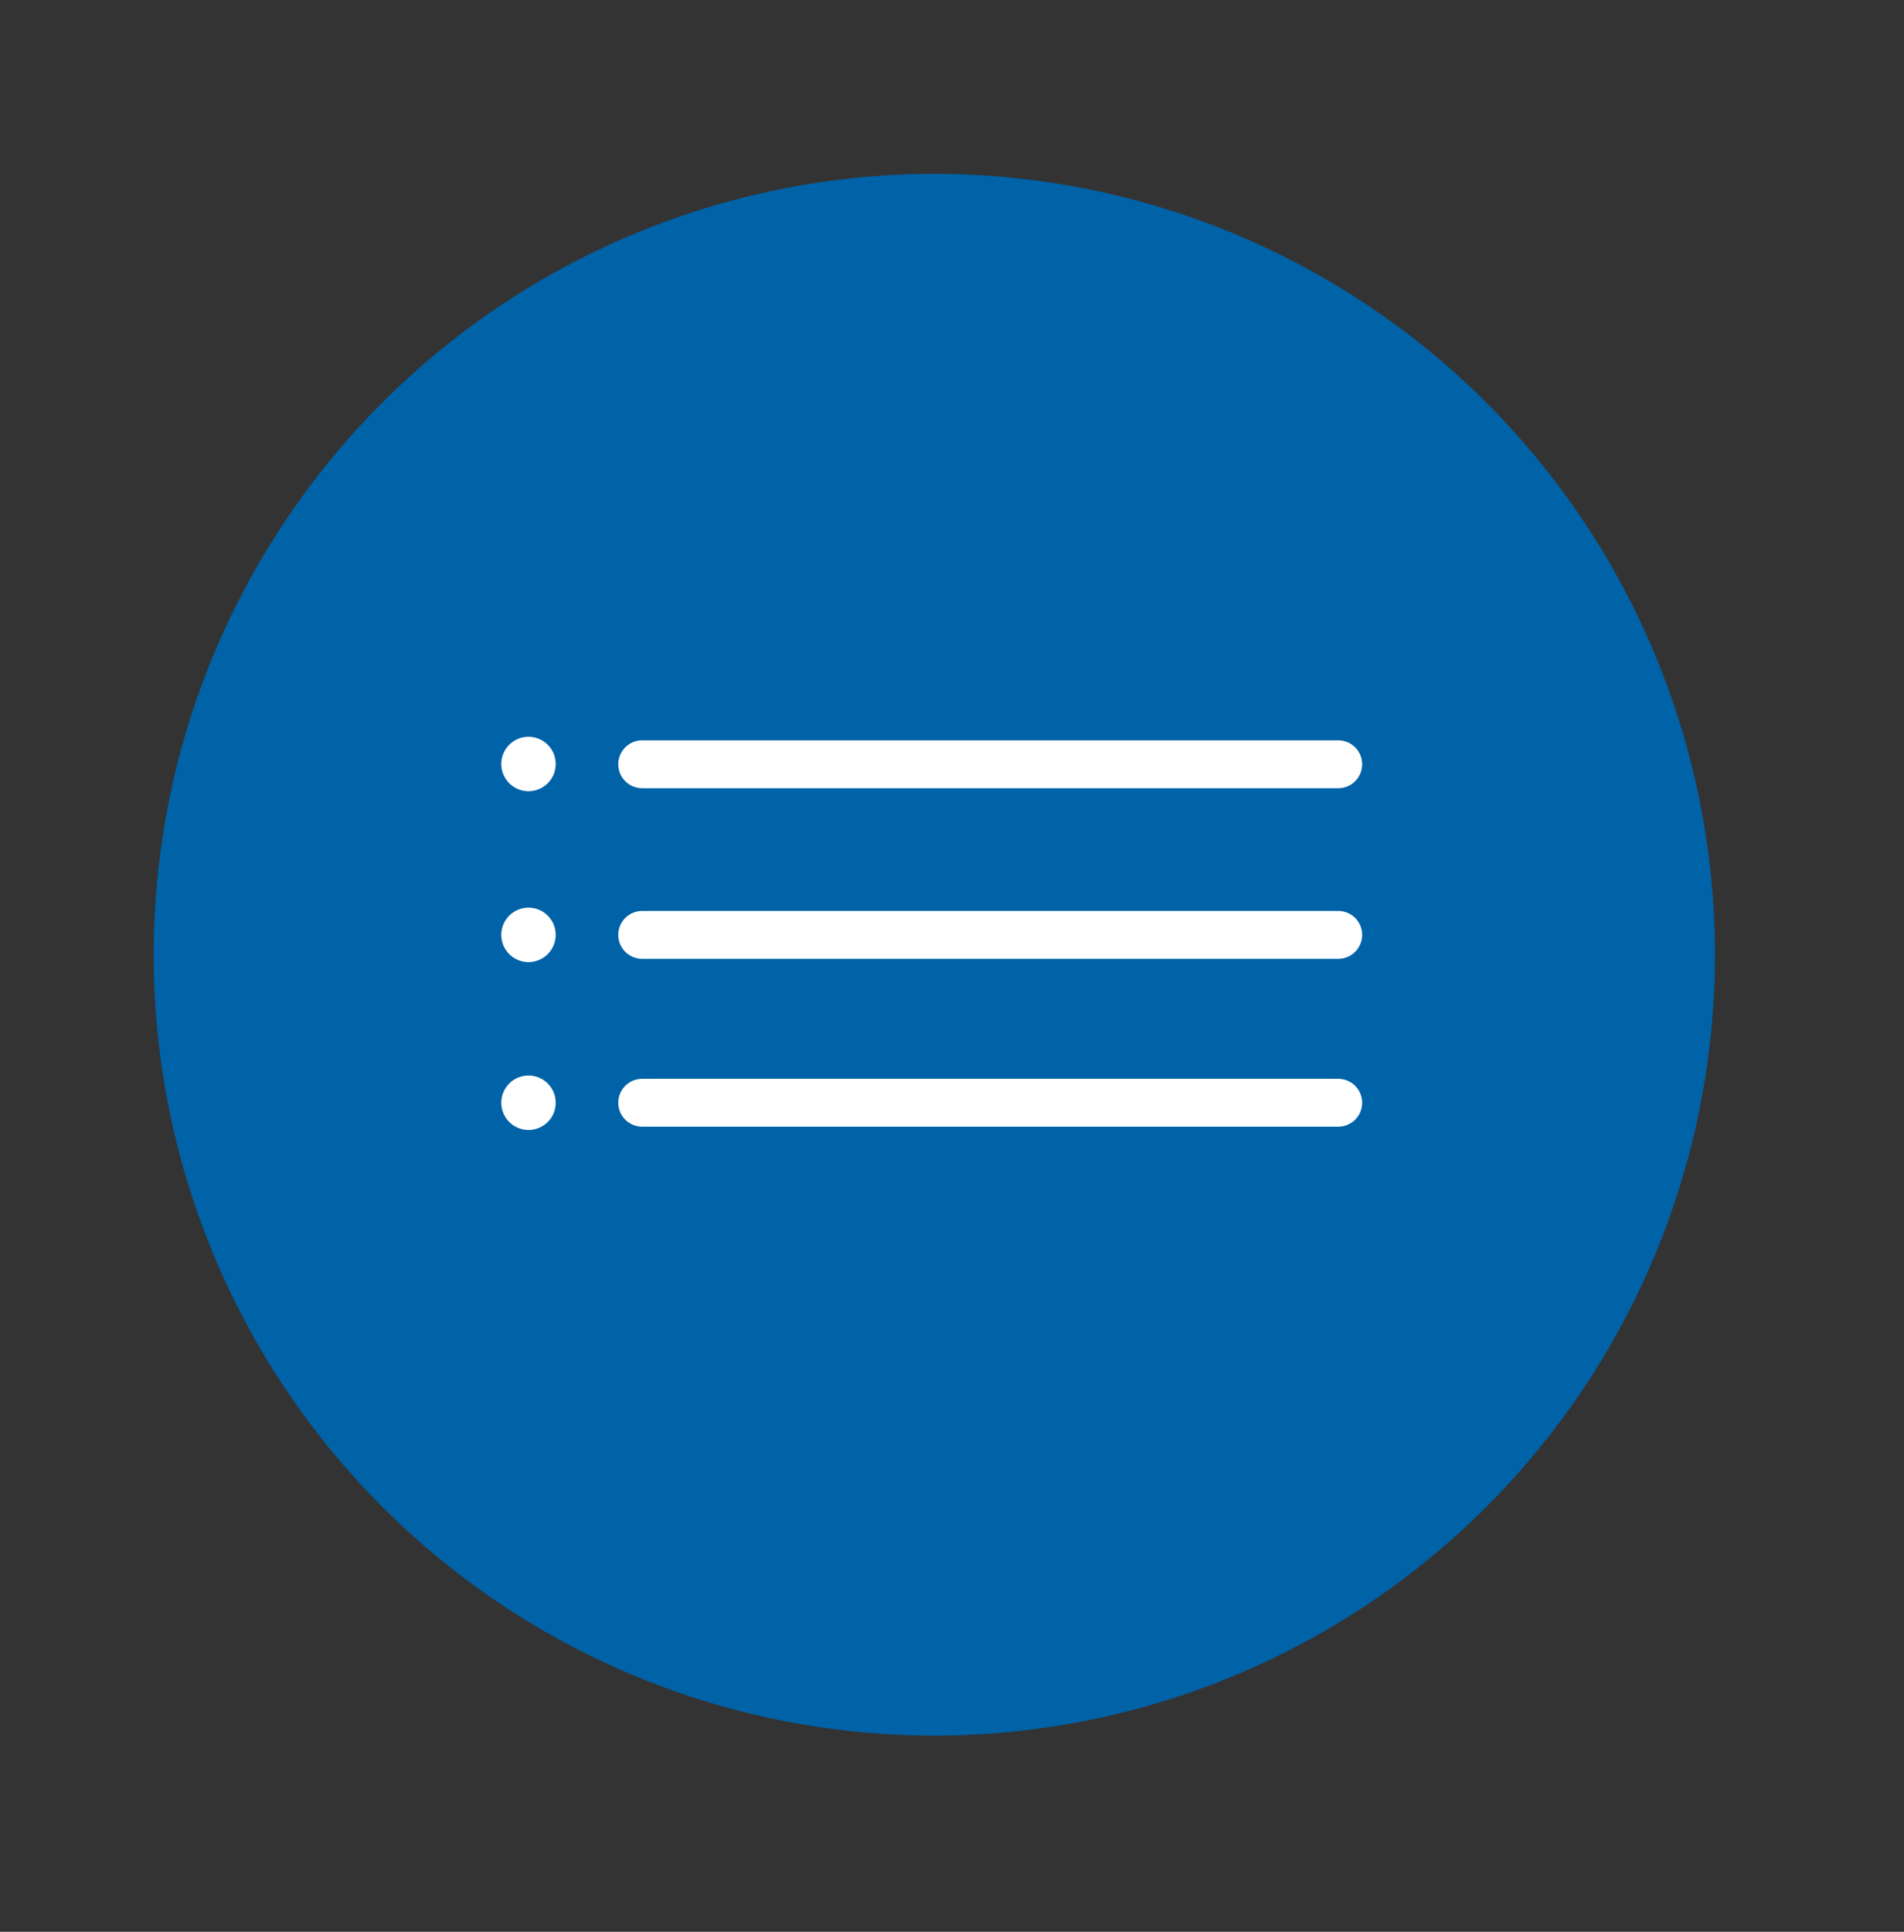
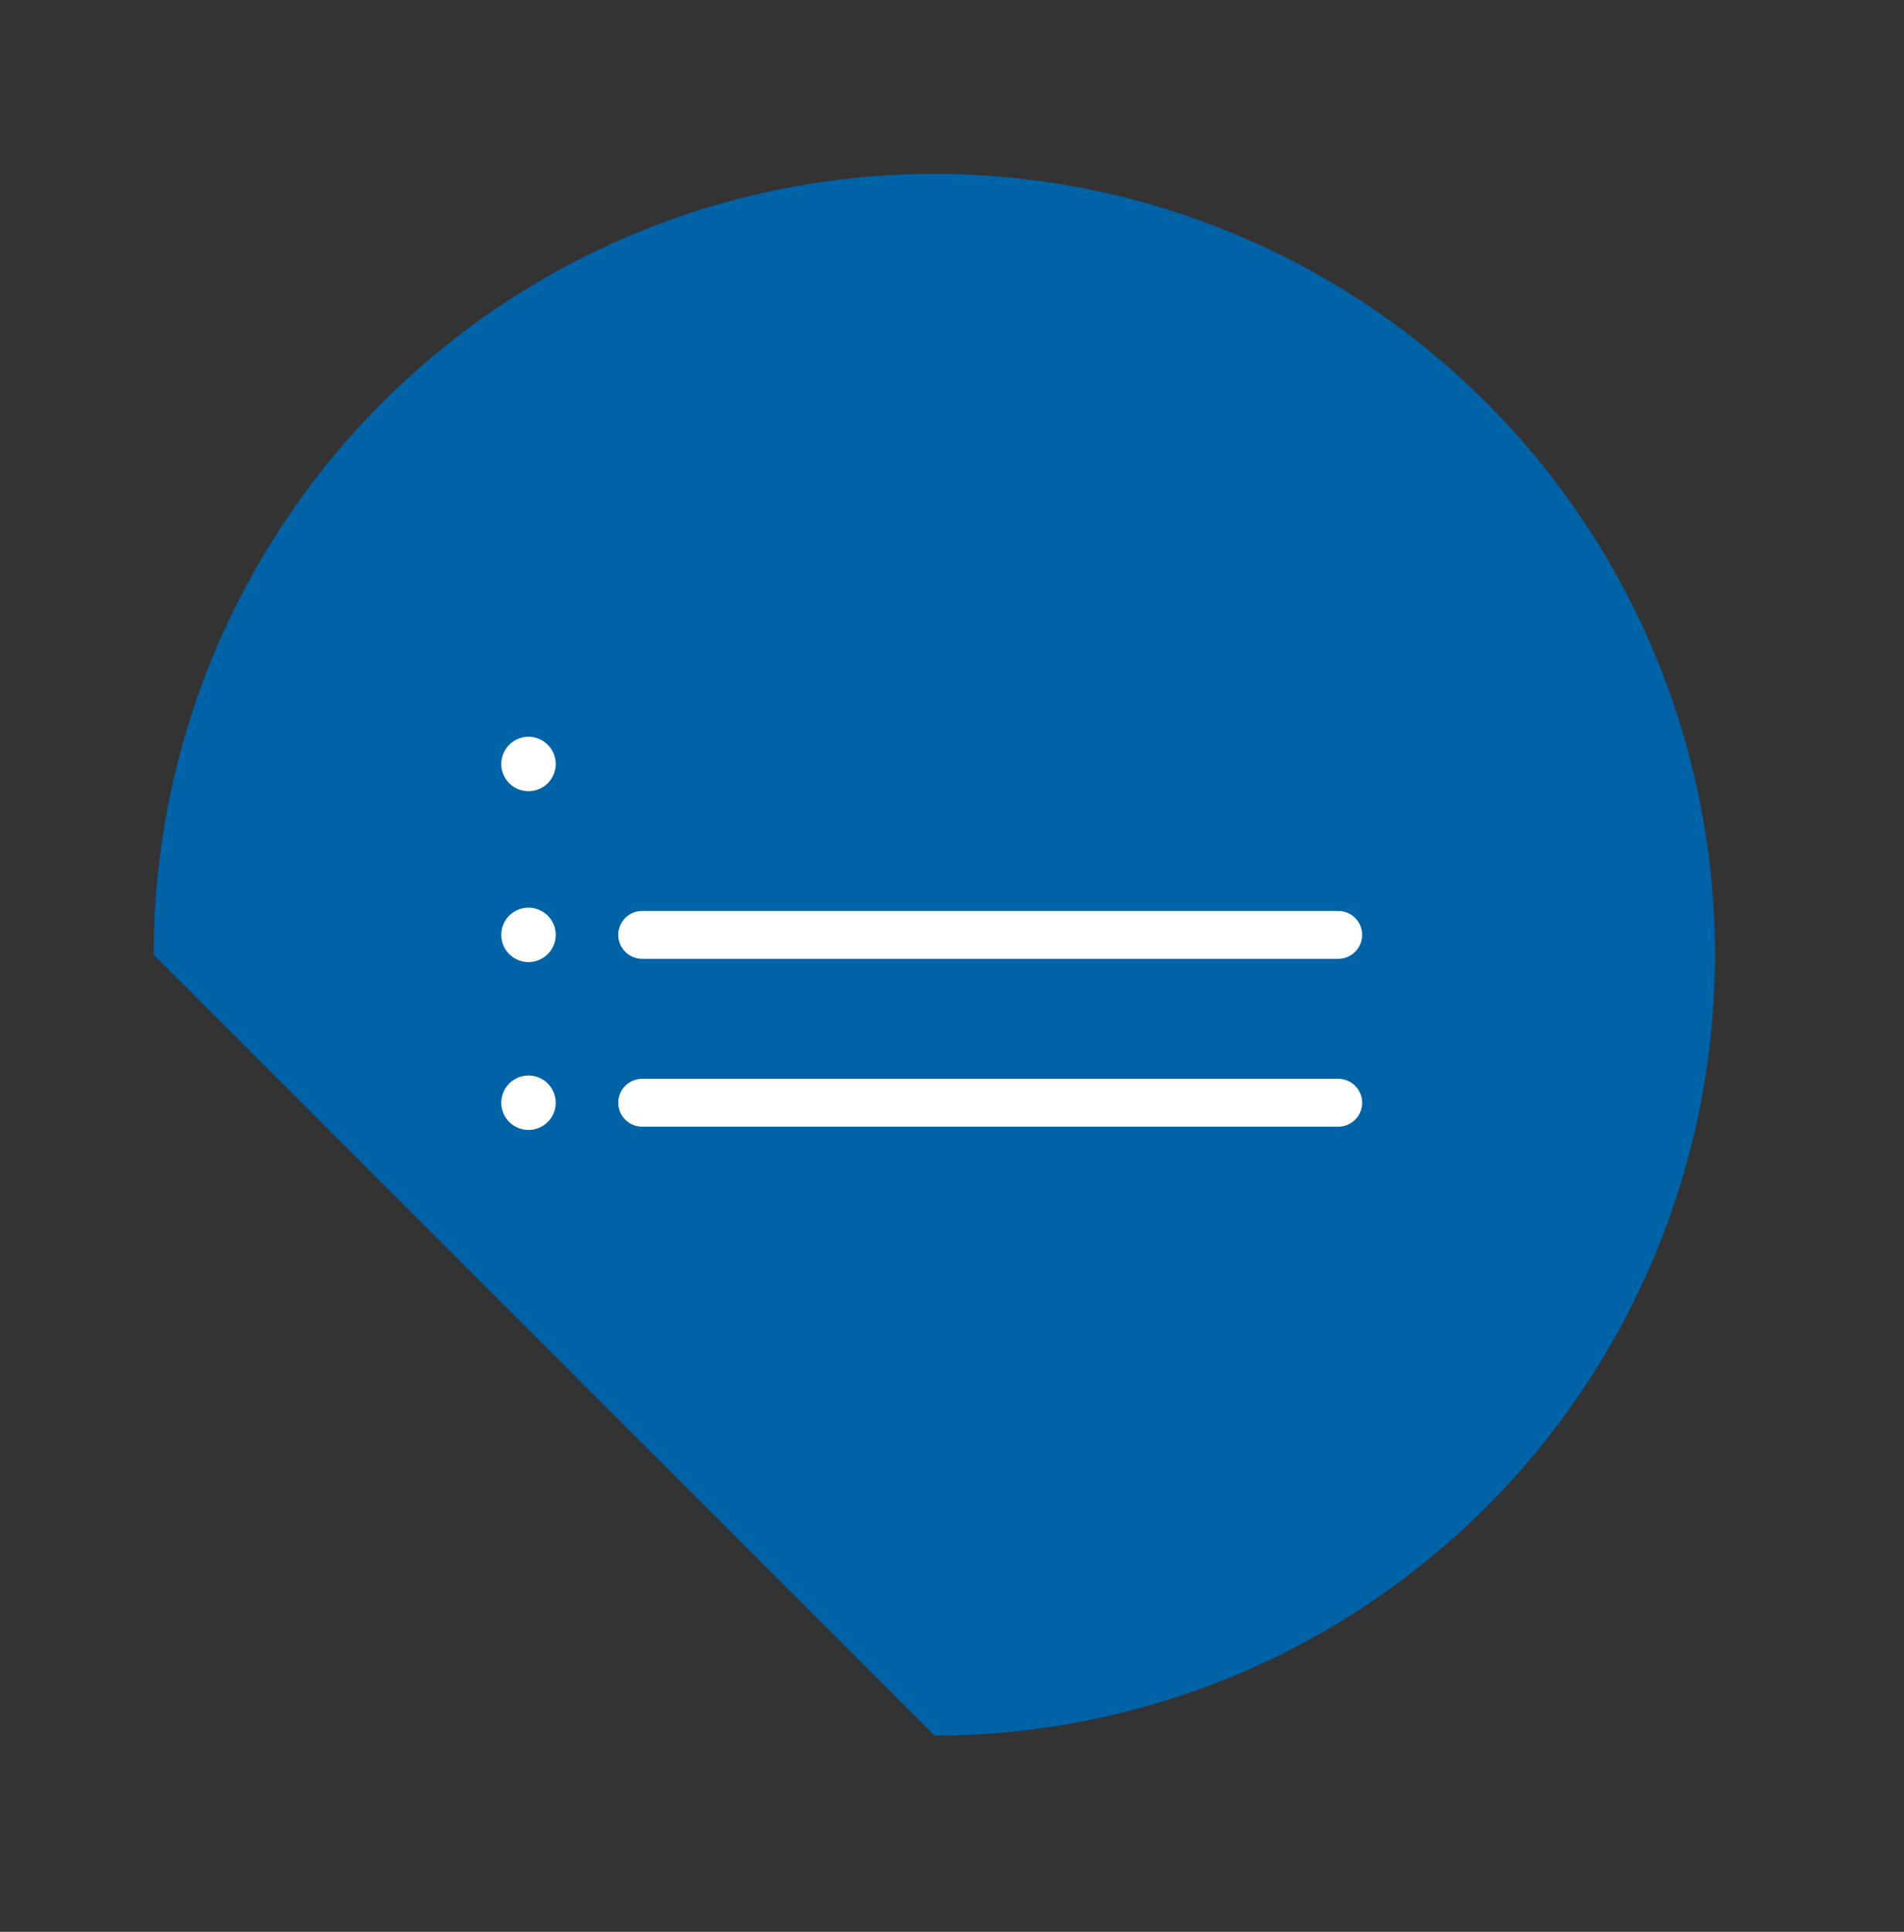
<svg xmlns="http://www.w3.org/2000/svg" id="Ebene_1" data-name="Ebene 1" viewBox="0 0 70 71">
  <rect x="0" y="0" width="70" height="71" fill="#333333" stroke="none" />
  <defs>
    <style>.cls-1{fill:#0062a7;}.cls-2{fill:#fff;}.cls-3{fill:none;stroke:#fff;stroke-linecap:round;stroke-width:1.76px;}</style>
  </defs>
-   <path class="cls-1" d="M34.36,63.79A28.7,28.7,0,1,0,5.65,35.09a28.7,28.7,0,0,0,28.71,28.7" />
+   <path class="cls-1" d="M34.36,63.79A28.7,28.7,0,1,0,5.65,35.09" />
  <path class="cls-2" d="M19.43,29.08a1,1,0,1,0-1-1,1,1,0,0,0,1,1" />
-   <line class="cls-3" x1="23.61" y1="28.09" x2="49.2" y2="28.09" />
  <path class="cls-2" d="M19.43,41.53a1,1,0,1,0,0-2,1,1,0,0,0,0,2" />
  <line class="cls-3" x1="23.61" y1="40.53" x2="49.2" y2="40.53" />
  <path class="cls-2" d="M19.43,35.36a1,1,0,1,0-1-1,1,1,0,0,0,1,1" />
  <line class="cls-3" x1="23.61" y1="34.36" x2="49.2" y2="34.36" />
</svg>